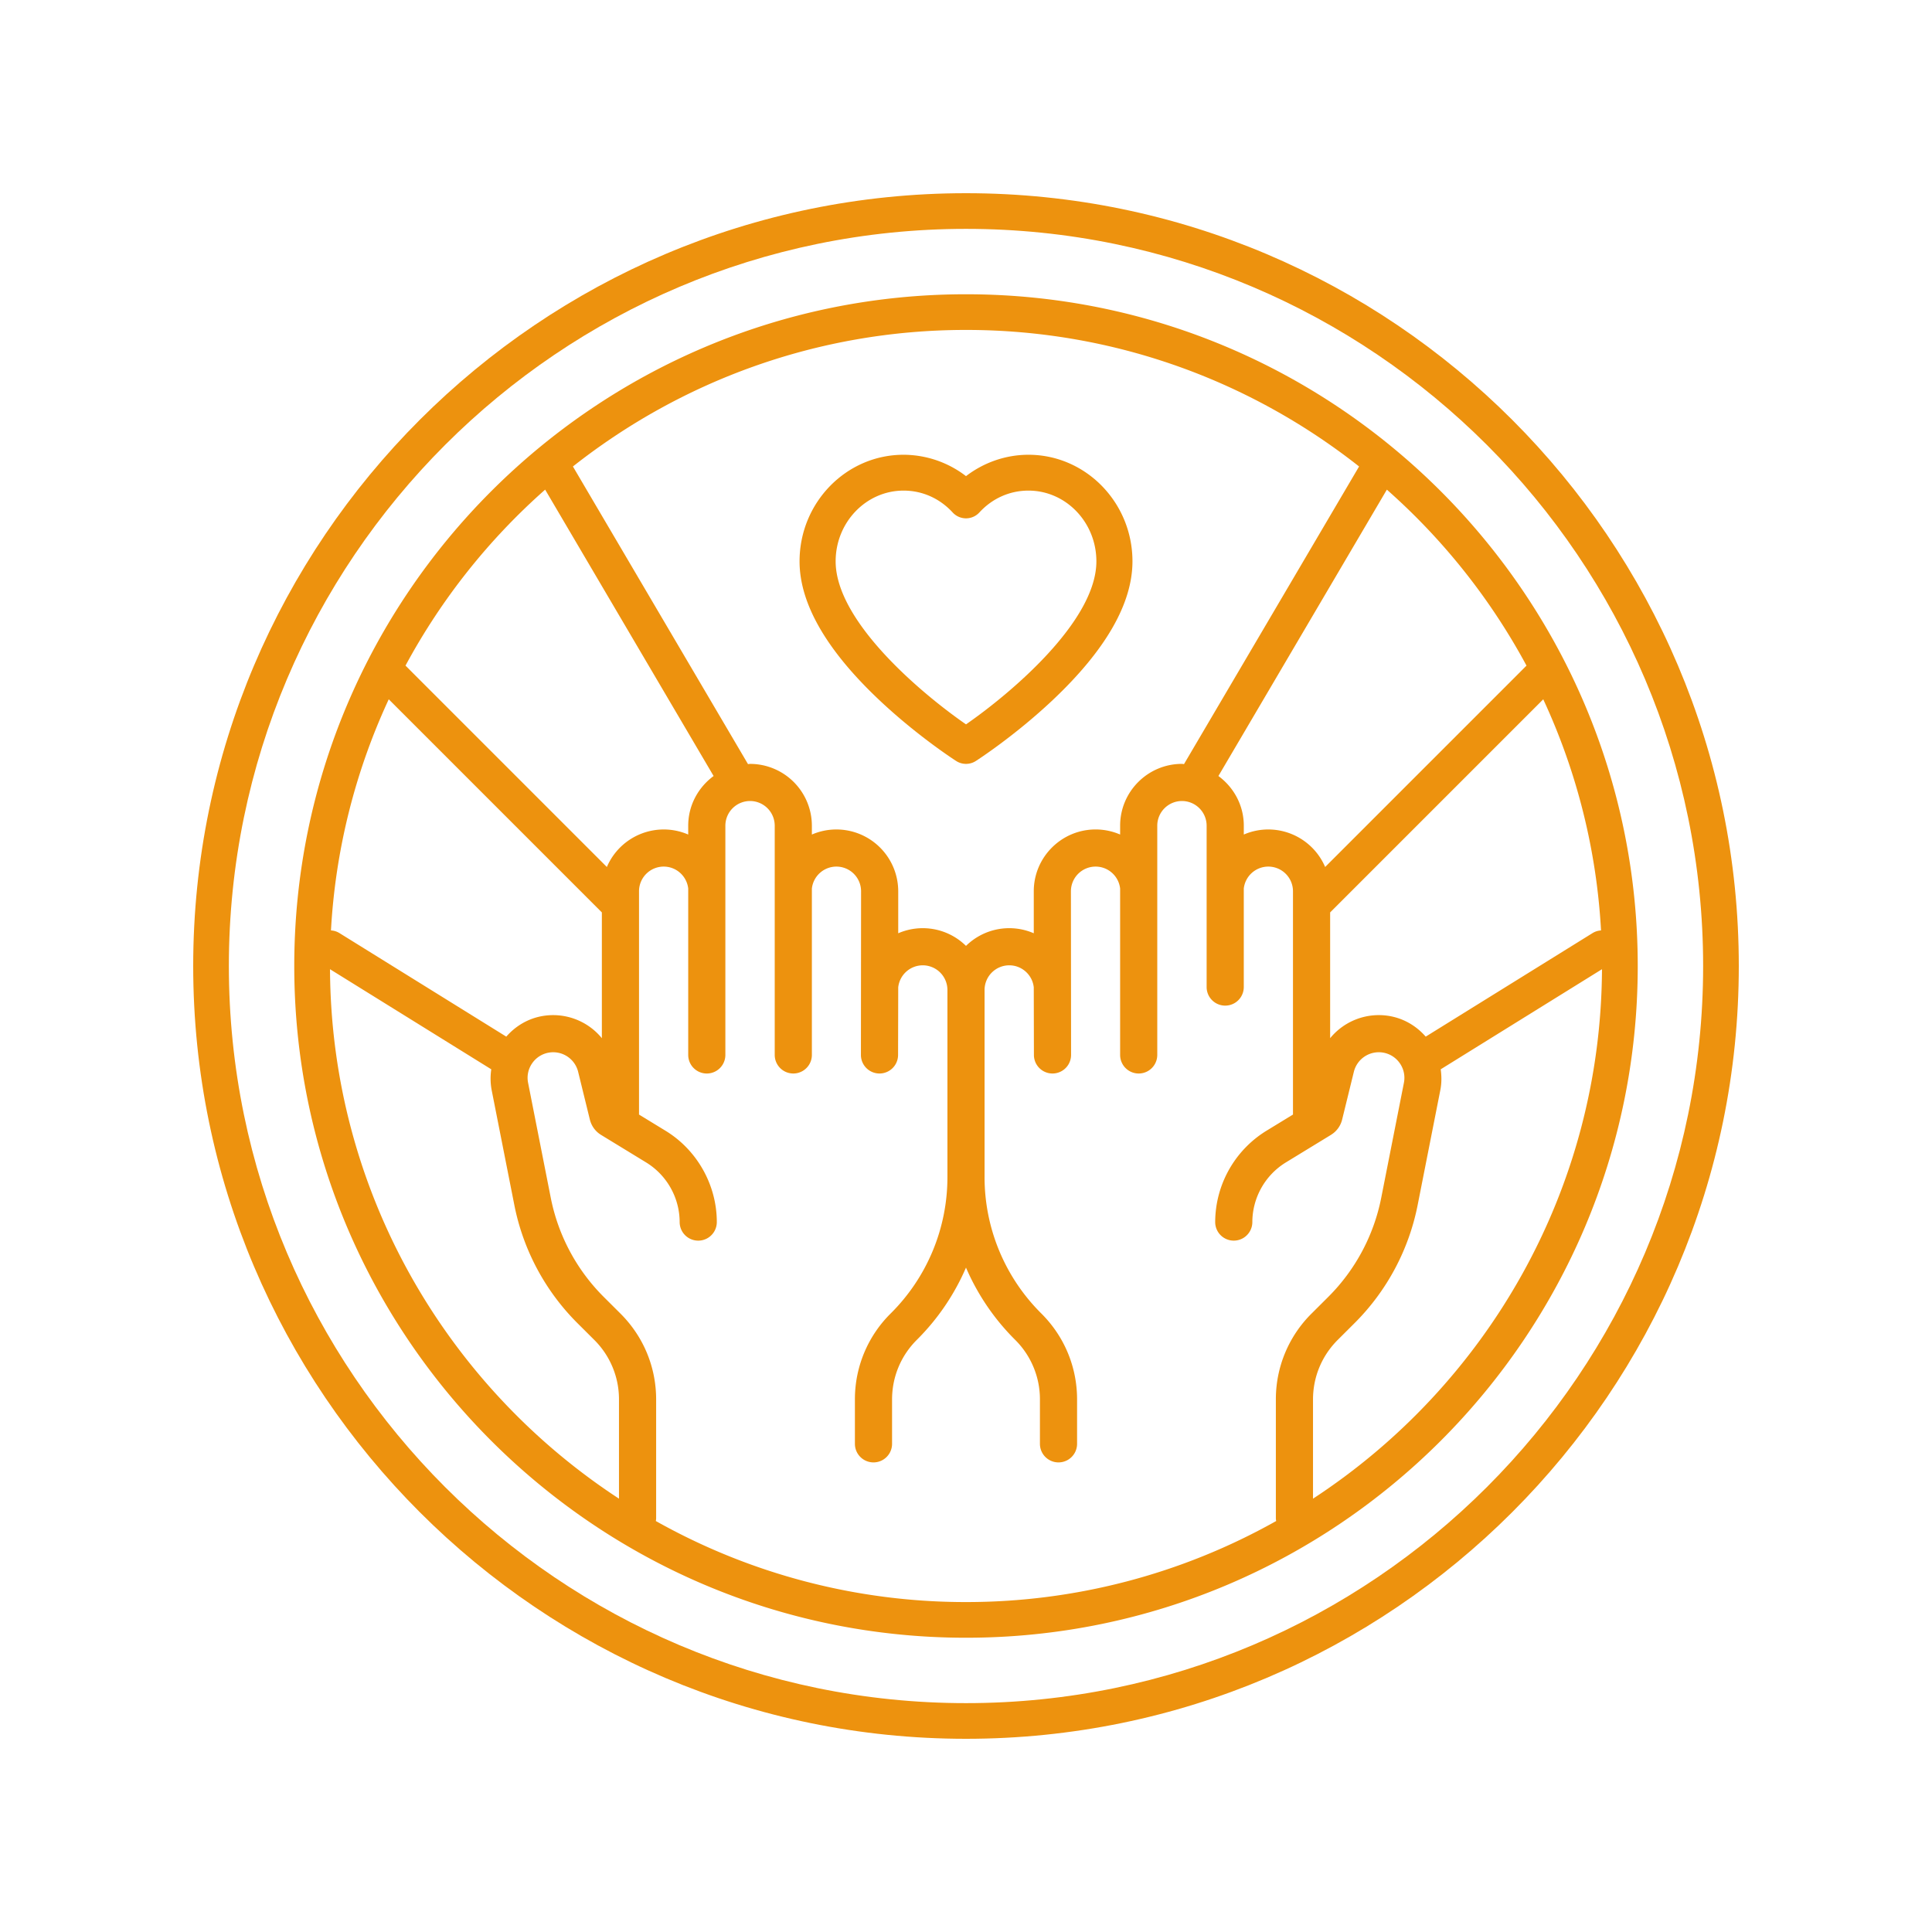
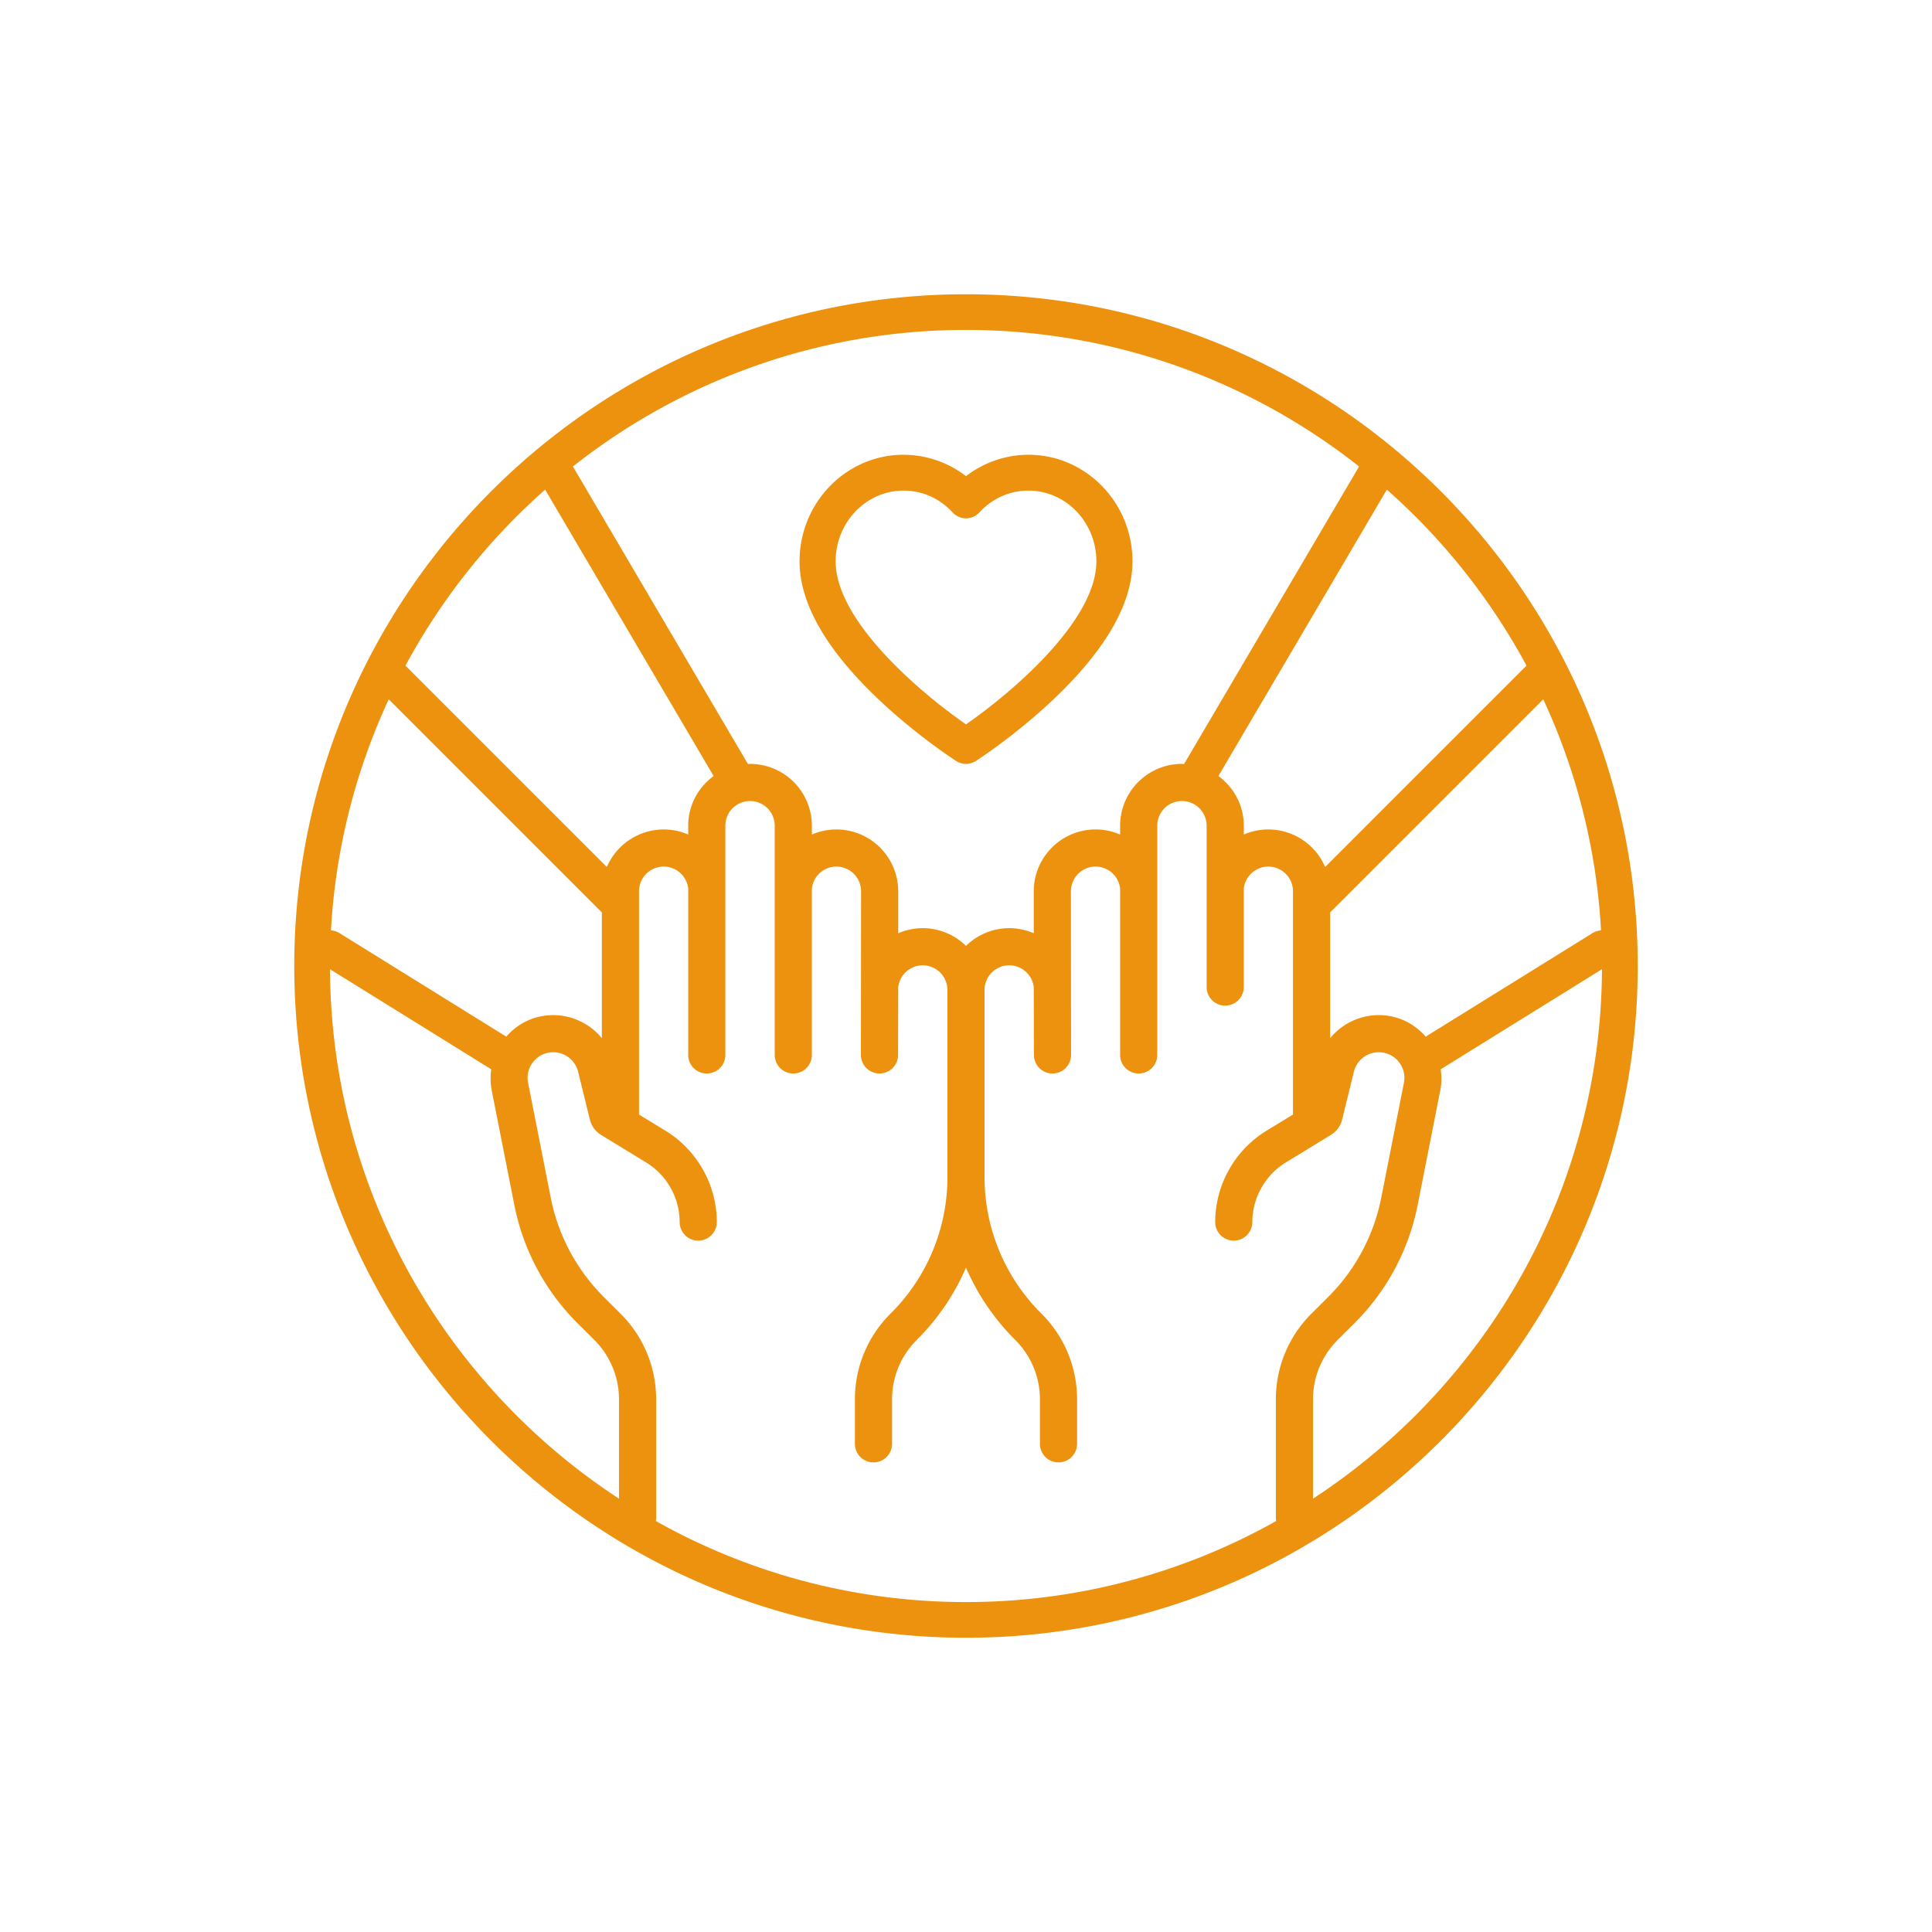
<svg xmlns="http://www.w3.org/2000/svg" data-bbox="20 20 160 160" viewBox="0 0 200 200" height="200" width="200" data-type="color">
  <g>
    <path d="M100 30.462c-38.344 0-69.538 31.195-69.538 69.538S61.656 169.538 100 169.538s69.538-31.195 69.538-69.538S138.344 30.462 100 30.462zm47.59 76.85c-.971-1.109-2.258-1.871-3.733-2.131a6.511 6.511 0 0 0-6.161 2.292v-13.02l22.061-22.061a65.353 65.353 0 0 1 5.981 23.928 1.821 1.821 0 0 0-.865.266l-17.283 10.726zm10.433-38.407L137.179 89.75a6.409 6.409 0 0 0-5.883-3.884 6.36 6.36 0 0 0-2.538.526v-.917c0-2.114-1.043-3.977-2.629-5.142l17.438-29.645a66.241 66.241 0 0 1 14.456 18.217zM140.692 48.29l-18.123 30.808c-.072-.002-.14-.022-.213-.022-3.529 0-6.4 2.87-6.4 6.398v.917a6.365 6.365 0 0 0-2.539-.526c-3.529 0-6.401 2.87-6.401 6.398v4.349A6.38 6.38 0 0 0 100 97.918a6.38 6.38 0 0 0-7.016-1.306v-4.348a6.406 6.406 0 0 0-6.4-6.398c-.902 0-1.76.188-2.539.526v-.916a6.406 6.406 0 0 0-6.4-6.398c-.073 0-.141.019-.213.022L59.308 48.29c11.21-8.841 25.34-14.136 40.692-14.136s29.482 5.295 40.692 14.136zm-84.258 2.397l17.439 29.646c-1.586 1.166-2.629 3.029-2.629 5.143v.916a6.362 6.362 0 0 0-2.539-.526 6.41 6.41 0 0 0-5.883 3.885L41.977 68.905a66.245 66.245 0 0 1 14.457-18.218zm-4.024 56.625L35.127 96.585a1.824 1.824 0 0 0-.865-.266 65.343 65.343 0 0 1 5.981-23.927l22.061 22.061v13.021a6.515 6.515 0 0 0-6.162-2.292c-1.475.259-2.762 1.022-3.732 2.13zm-18.248-6.98l16.695 10.362a6.453 6.453 0 0 0 .037 2.142l2.345 11.884a23.775 23.775 0 0 0 6.562 12.276l1.712 1.706a8.66 8.66 0 0 1 2.564 6.174v10.265c-17.911-11.708-29.8-31.887-29.915-54.809zm33.731 57.125c.016-.099.031-.199.031-.302v-12.278c0-3.362-1.312-6.521-3.694-8.896l-1.713-1.707a19.941 19.941 0 0 1-5.505-10.297l-2.344-11.884c-.14-.705.008-1.42.414-2.012a2.636 2.636 0 0 1 1.728-1.113 2.66 2.66 0 0 1 3.038 1.98l1.211 4.939c.17.692.592 1.247 1.149 1.589l.048.03.034.021 4.607 2.814a7.27 7.27 0 0 1 3.461 6.167 1.922 1.922 0 0 0 3.846 0c0-3.829-2.031-7.45-5.301-9.448l-2.757-1.684c.002-.035.005-.069.005-.104v-23.01a2.556 2.556 0 0 1 2.554-2.553c1.315 0 2.4.998 2.539 2.276v17.222a1.922 1.922 0 0 0 3.846 0V85.474a2.557 2.557 0 0 1 2.555-2.553 2.556 2.556 0 0 1 2.554 2.553v23.732a1.922 1.922 0 0 0 3.846 0V91.985a2.557 2.557 0 0 1 2.539-2.276 2.556 2.556 0 0 1 2.554 2.553l-.016 16.944a1.923 1.923 0 0 0 3.846 0l.016-7.001a2.557 2.557 0 0 1 2.539-2.276 2.557 2.557 0 0 1 2.554 2.554v19.328a19.869 19.869 0 0 1-5.883 14.168 12.477 12.477 0 0 0-3.694 8.896v4.59a1.923 1.923 0 0 0 3.846 0v-4.59c0-2.333.91-4.526 2.563-6.173a23.83 23.83 0 0 0 5.09-7.48 23.834 23.834 0 0 0 5.091 7.48 8.656 8.656 0 0 1 2.563 6.173v4.59a1.923 1.923 0 0 0 3.846 0v-4.59c0-3.362-1.312-6.521-3.694-8.896a19.873 19.873 0 0 1-5.883-14.168v-19.328a2.557 2.557 0 0 1 2.555-2.554c1.315 0 2.4.999 2.538 2.277l.016 7a1.923 1.923 0 0 0 3.846 0l-.016-16.944a2.557 2.557 0 0 1 2.555-2.553c1.315 0 2.4.998 2.539 2.276v17.222a1.922 1.922 0 1 0 3.845 0V85.474a2.557 2.557 0 0 1 2.555-2.553 2.557 2.557 0 0 1 2.555 2.553v16.705a1.922 1.922 0 0 0 3.846 0V91.985a2.556 2.556 0 0 1 2.538-2.276 2.557 2.557 0 0 1 2.555 2.553v23.009c0 .035.003.069.005.104l-2.758 1.684a11.139 11.139 0 0 0-5.3 9.448 1.923 1.923 0 0 0 3.846 0 7.27 7.27 0 0 1 3.46-6.167l4.679-2.858.03-.021a2.56 2.56 0 0 0 1.129-1.575l1.212-4.939a2.66 2.66 0 0 1 3.037-1.98c.708.125 1.321.52 1.728 1.113.406.592.554 1.307.415 2.012l-2.344 11.883a19.948 19.948 0 0 1-5.505 10.298l-1.712 1.707a12.475 12.475 0 0 0-3.694 8.896v12.278c0 .104.015.203.031.302A65.424 65.424 0 0 1 100 165.845a65.406 65.406 0 0 1-32.107-8.388zm68.03-2.316v-10.265c0-2.334.91-4.526 2.563-6.174l1.712-1.707a23.766 23.766 0 0 0 6.562-12.275l2.344-11.884c.142-.719.134-1.438.038-2.142l16.695-10.362c-.114 22.922-12.003 43.101-29.914 54.809z" fill="#ED920E" data-color="1" />
-     <path d="M100 20c-44.112 0-80 35.888-80 80s35.888 80 80 80 80-35.888 80-80-35.888-80-80-80zm0 156.308c-42.076 0-76.308-34.232-76.308-76.308 0-42.076 34.231-76.308 76.308-76.308 42.076 0 76.308 34.231 76.308 76.308 0 42.076-34.232 76.308-76.308 76.308z" fill="#ED920E" data-color="1" />
    <path d="M91.033 72.479c3.922 3.699 7.791 6.197 7.954 6.301a1.877 1.877 0 0 0 2.027 0c.163-.104 4.032-2.602 7.954-6.301 5.484-5.171 8.264-10.005 8.264-14.369 0-6.083-4.83-11.033-10.766-11.033-2.337 0-4.613.791-6.465 2.212a10.644 10.644 0 0 0-6.465-2.212c-5.937 0-10.766 4.949-10.766 11.033-.001 4.364 2.779 9.198 8.263 14.369zm2.503-21.692c1.938 0 3.744.804 5.085 2.266a1.876 1.876 0 0 0 2.76 0c1.34-1.462 3.146-2.266 5.085-2.266 3.877 0 7.031 3.285 7.031 7.323 0 6.237-8.957 13.731-13.496 16.876-4.54-3.141-13.495-10.627-13.495-16.876-.002-4.038 3.153-7.323 7.03-7.323z" fill="#ED920E" data-color="1" />
  </g>
</svg>